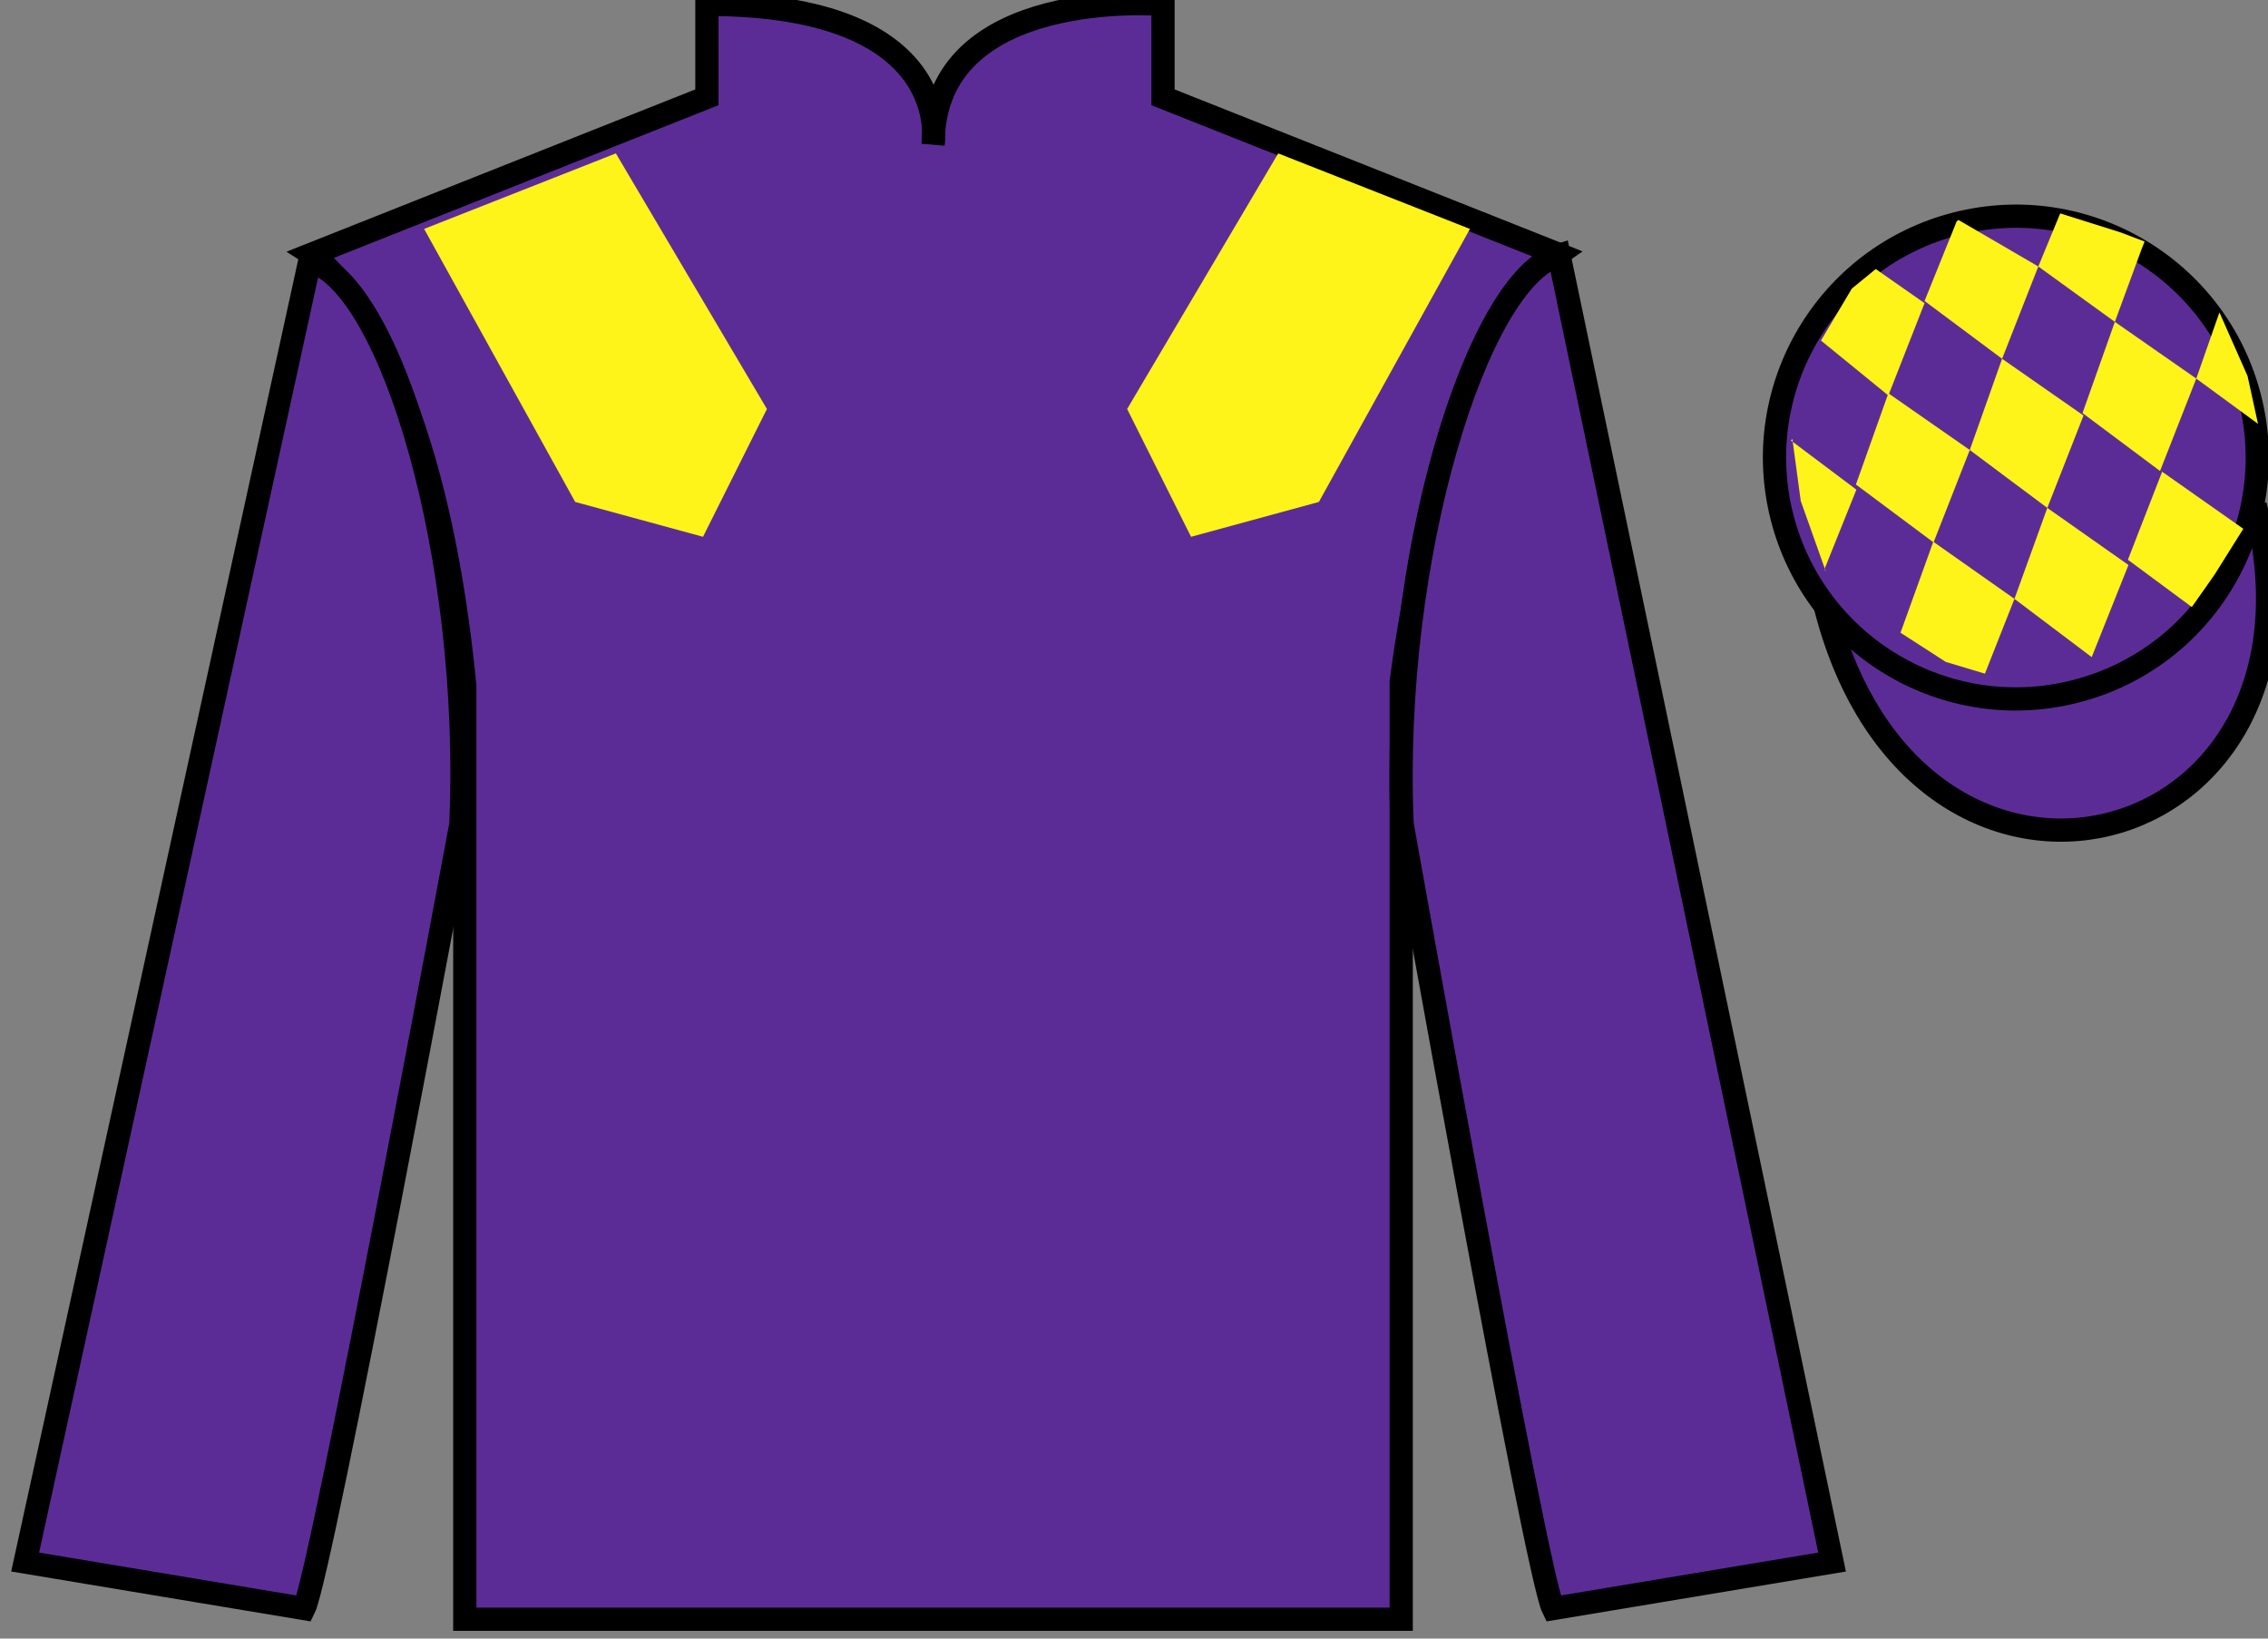
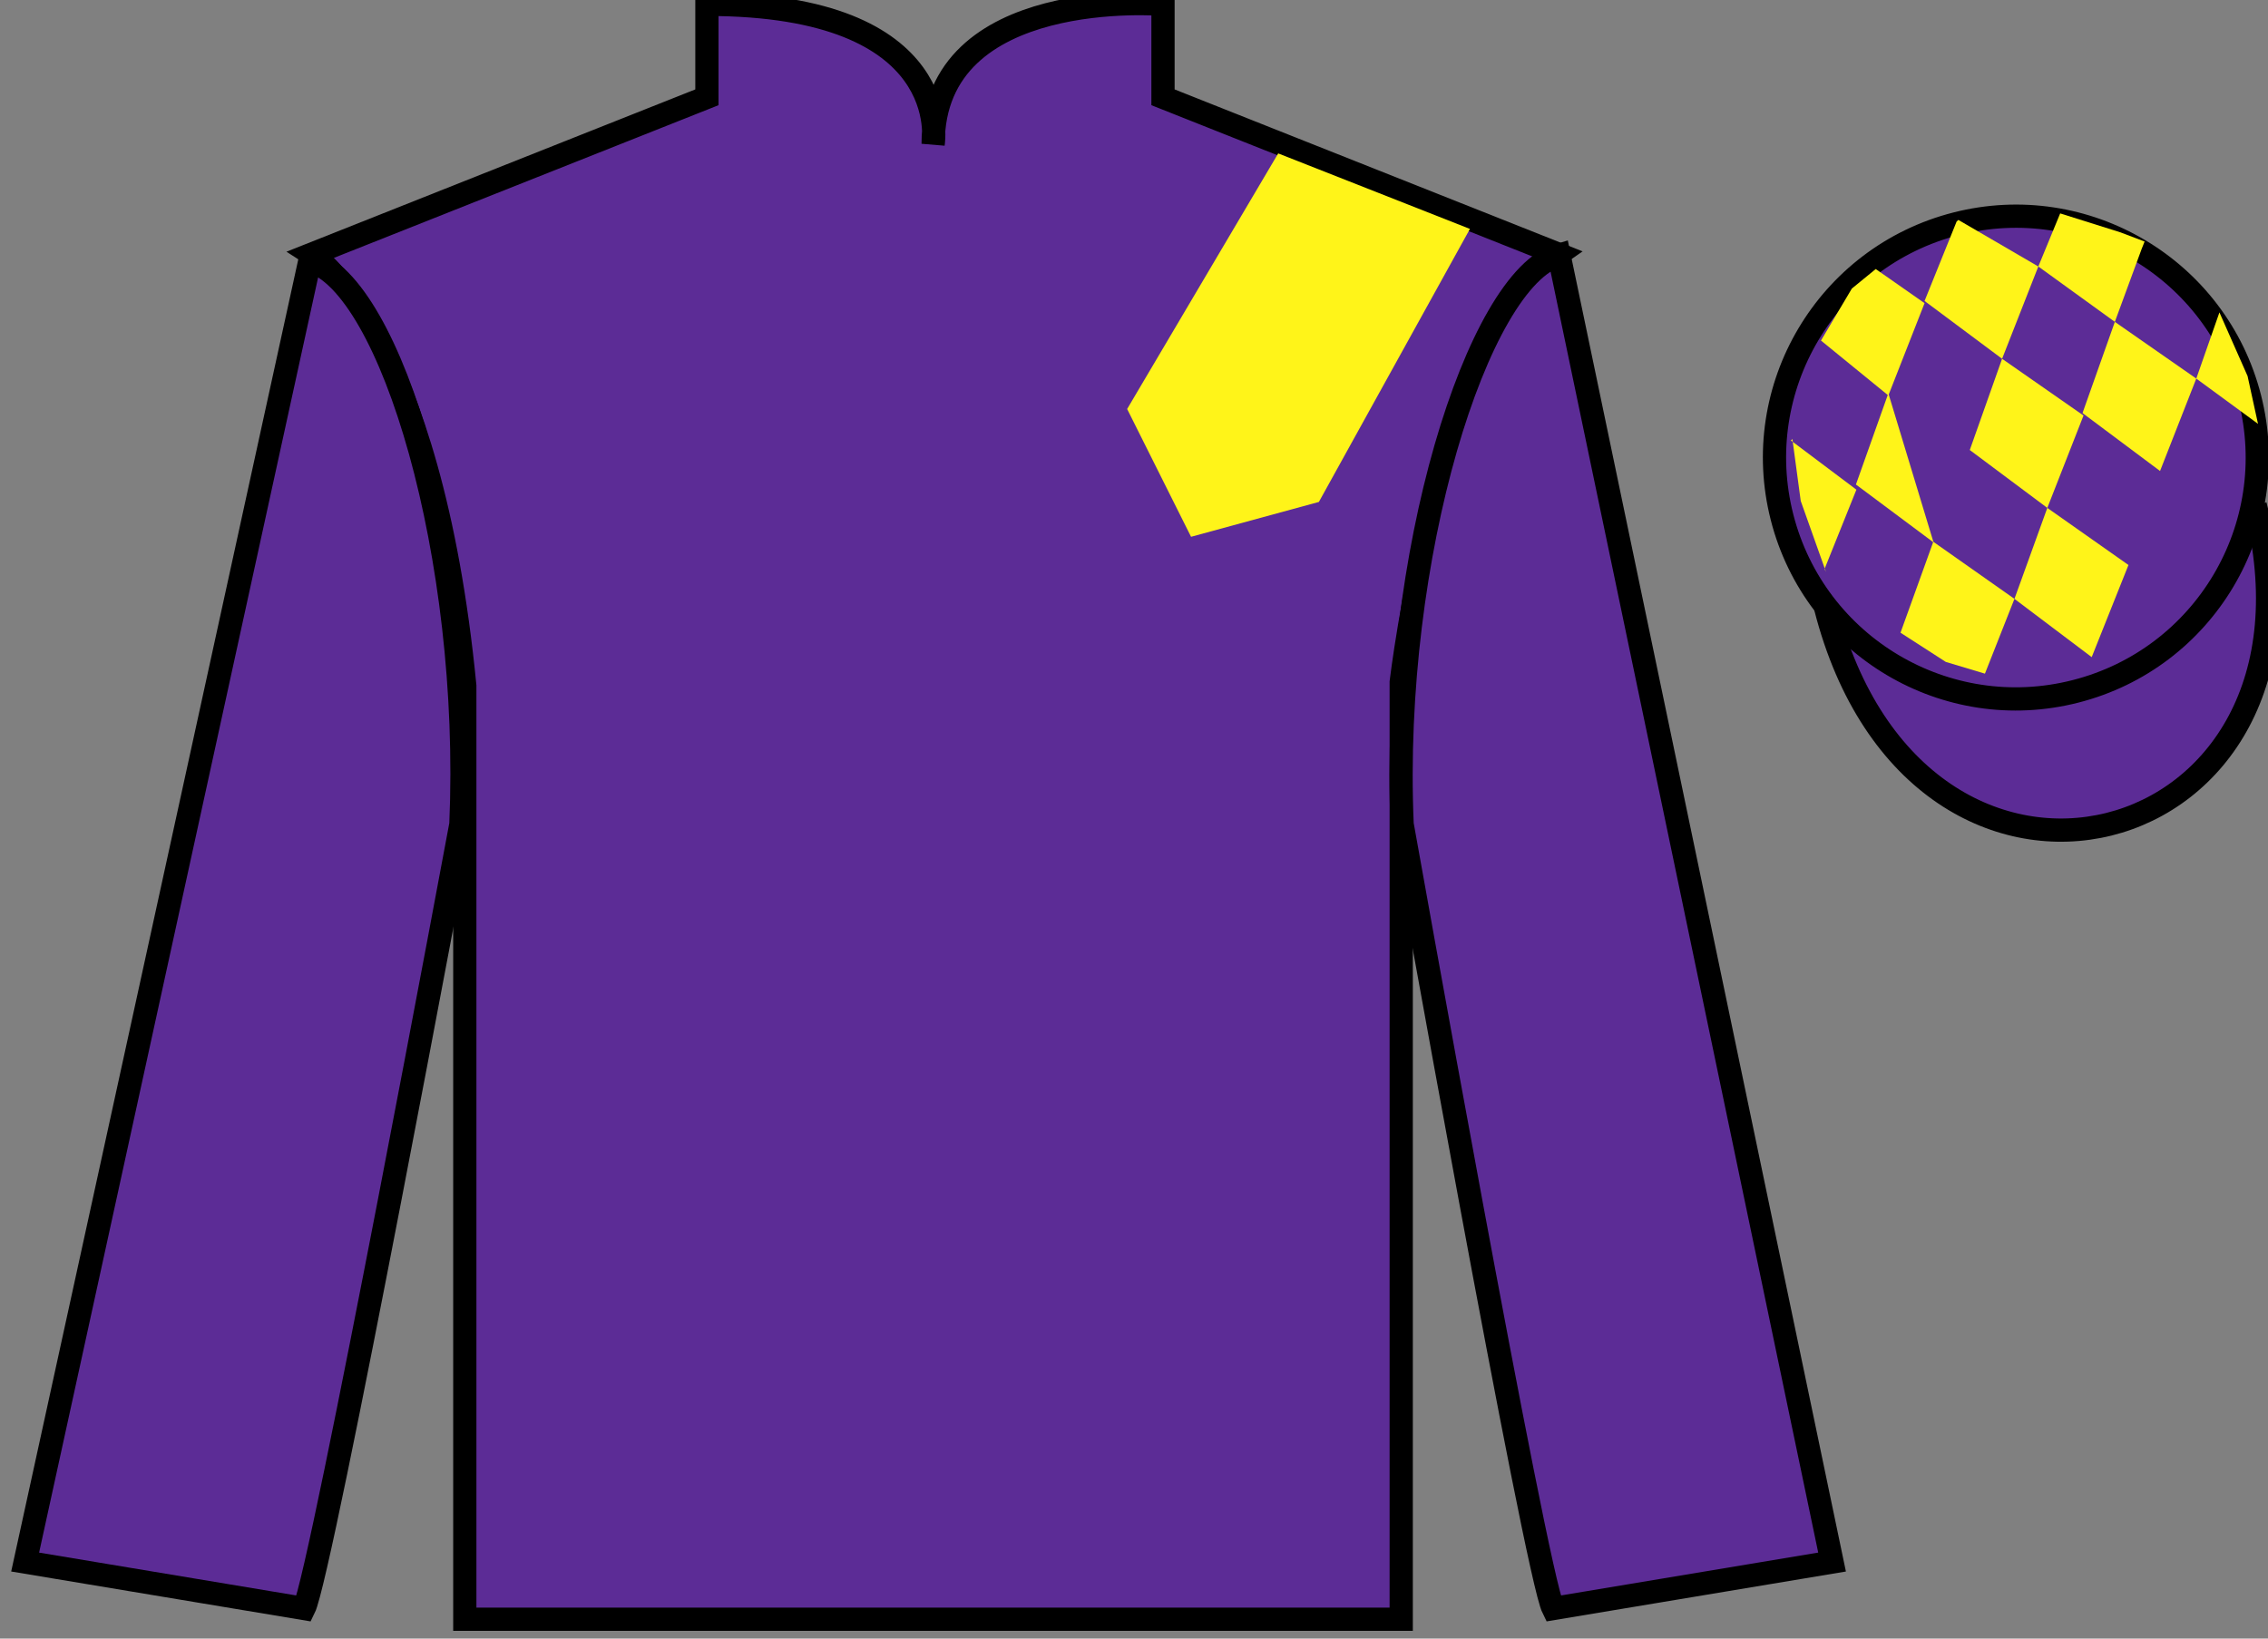
<svg xmlns="http://www.w3.org/2000/svg" width="97.59pt" height="70.52pt" viewBox="0 0 97.59 70.52" version="1.1">
  <rect x="0" y="0" width="97.59" height="70.52" fill="#808080" stroke="none" />
  <g id="surface0">
    <path style=" stroke:none;fill-rule:nonzero;fill:rgb(36.085%,17.488%,58.595%);fill-opacity:1;" d="M 13.418 10.938 C 13.418 10.938 18.5 14.188 20 29.52 C 20 29.52 20 44.52 20 69.688 L 60.293 69.688 L 60.293 29.352 C 60.293 29.352 62.082 14.352 67.043 10.938 L 50.043 4.188 L 50.043 0.188 C 50.043 0.188 40.152 -0.648 40.152 6.188 C 40.152 6.188 41.168 0.188 30.418 0.188 L 30.418 4.188 L 13.418 10.938 " />
    <path style="fill:none;stroke-width:10;stroke-linecap:butt;stroke-linejoin:miter;stroke:rgb(0%,0%,0%);stroke-opacity:1;stroke-miterlimit:4;" d="M 134.18 595.825 C 134.18 595.825 185 563.325 200 410.005 C 200 410.005 200 260.005 200 8.325 L 602.93 8.325 L 602.93 411.684 C 602.93 411.684 620.82 561.684 670.43 595.825 L 500.43 663.325 L 500.43 703.325 C 500.43 703.325 401.523 711.684 401.523 643.325 C 401.523 643.325 411.68 703.325 304.18 703.325 L 304.18 663.325 L 134.18 595.825 Z M 134.18 595.825 " transform="matrix(0.1,0,0,-0.1,0,70.52)" />
    <path style=" stroke:none;fill-rule:nonzero;fill:rgb(36.085%,17.488%,58.595%);fill-opacity:1;" d="M 13.082 69.227 C 13.832 67.727 19.832 35.477 19.832 35.477 C 20.332 23.977 16.832 12.227 13.332 11.227 L 1.082 67.227 L 13.082 69.227 " />
    <path style="fill:none;stroke-width:10;stroke-linecap:butt;stroke-linejoin:miter;stroke:rgb(0%,0%,0%);stroke-opacity:1;stroke-miterlimit:4;" d="M 130.82 12.934 C 138.32 27.934 198.32 350.434 198.32 350.434 C 203.32 465.434 168.32 582.934 133.32 592.934 L 10.82 32.934 L 130.82 12.934 Z M 130.82 12.934 " transform="matrix(0.1,0,0,-0.1,0,70.52)" />
    <path style=" stroke:none;fill-rule:nonzero;fill:rgb(36.085%,17.488%,58.595%);fill-opacity:1;" d="M 78.832 67.227 L 67.082 10.977 C 63.582 11.977 59.832 23.977 60.332 35.477 C 60.332 35.477 66.082 67.727 66.832 69.227 L 78.832 67.227 " />
    <path style="fill:none;stroke-width:10;stroke-linecap:butt;stroke-linejoin:miter;stroke:rgb(0%,0%,0%);stroke-opacity:1;stroke-miterlimit:4;" d="M 788.32 32.934 L 670.82 595.434 C 635.82 585.434 598.32 465.434 603.32 350.434 C 603.32 350.434 660.82 27.934 668.32 12.934 L 788.32 32.934 Z M 788.32 32.934 " transform="matrix(0.1,0,0,-0.1,0,70.52)" />
    <path style="fill-rule:nonzero;fill:rgb(36.085%,17.488%,58.595%);fill-opacity:1;stroke-width:10;stroke-linecap:butt;stroke-linejoin:miter;stroke:rgb(0%,0%,0%);stroke-opacity:1;stroke-miterlimit:4;" d="M 785.508 443.833 C 825.234 288.208 1009.18 335.786 970.391 487.778 " transform="matrix(0.1,0,0,-0.1,0,70.52)" />
    <path style=" stroke:none;fill-rule:nonzero;fill:rgb(36.085%,17.488%,58.595%);fill-opacity:1;" d="M 89.309 29.754 C 94.867 28.336 98.223 22.684 96.805 17.125 C 95.387 11.566 89.734 8.211 84.176 9.629 C 78.617 11.047 75.262 16.703 76.68 22.262 C 78.098 27.816 83.754 31.176 89.309 29.754 " />
    <path style="fill:none;stroke-width:10;stroke-linecap:butt;stroke-linejoin:miter;stroke:rgb(0%,0%,0%);stroke-opacity:1;stroke-miterlimit:4;" d="M 893.086 407.661 C 948.672 421.841 982.227 478.364 968.047 533.95 C 953.867 589.536 897.344 623.091 841.758 608.911 C 786.172 594.731 752.617 538.169 766.797 482.583 C 780.977 427.036 837.539 393.442 893.086 407.661 Z M 893.086 407.661 " transform="matrix(0.1,0,0,-0.1,0,70.52)" />
-     <path style=" stroke:none;fill-rule:nonzero;fill:rgb(100%,95.41%,10.001%);fill-opacity:1;" d="M 18.25 9.852 L 24.75 21.602 L 30.25 23.102 L 33 17.602 L 26.5 6.602 L 18.25 9.852 " />
    <path style=" stroke:none;fill-rule:nonzero;fill:rgb(100%,95.41%,10.001%);fill-opacity:1;" d="M 63.25 9.852 L 56.75 21.602 L 51.25 23.102 L 48.5 17.602 L 55 6.602 L 63.25 9.852 " />
    <path style=" stroke:none;fill-rule:nonzero;fill:rgb(100%,95.41%,10.001%);fill-opacity:1;" d="M 80.711 11.578 L 79.684 12.418 L 78.355 14.656 L 81.254 17.02 L 82.812 13.047 L 80.711 11.578 " />
    <path style=" stroke:none;fill-rule:nonzero;fill:rgb(100%,95.41%,10.001%);fill-opacity:1;" d="M 84.402 9.543 L 84.266 9.465 L 84.191 9.535 L 82.812 12.953 L 86.148 15.441 L 87.707 11.469 L 84.402 9.543 " />
    <path style=" stroke:none;fill-rule:nonzero;fill:rgb(100%,95.41%,10.001%);fill-opacity:1;" d="M 91.242 10 L 88.648 9.184 L 87.707 11.469 L 91 13.852 L 92.156 10.707 L 92.281 10.395 L 91.242 10 " />
-     <path style=" stroke:none;fill-rule:nonzero;fill:rgb(100%,95.41%,10.001%);fill-opacity:1;" d="M 81.254 16.926 L 79.859 20.852 L 83.199 23.344 L 84.758 19.367 L 81.254 16.926 " />
+     <path style=" stroke:none;fill-rule:nonzero;fill:rgb(100%,95.41%,10.001%);fill-opacity:1;" d="M 81.254 16.926 L 79.859 20.852 L 83.199 23.344 L 81.254 16.926 " />
    <path style=" stroke:none;fill-rule:nonzero;fill:rgb(100%,95.41%,10.001%);fill-opacity:1;" d="M 86.148 15.441 L 84.758 19.367 L 88.094 21.859 L 89.652 17.883 L 86.148 15.441 " />
    <path style=" stroke:none;fill-rule:nonzero;fill:rgb(100%,95.41%,10.001%);fill-opacity:1;" d="M 91 13.852 L 89.609 17.777 L 92.945 20.27 L 94.504 16.293 L 91 13.852 " />
    <path style=" stroke:none;fill-rule:nonzero;fill:rgb(100%,95.41%,10.001%);fill-opacity:1;" d="M 83.188 23.316 L 81.777 27.23 L 83.727 28.488 L 85.41 28.992 L 85.41 28.992 L 86.68 25.773 L 83.188 23.316 " />
    <path style=" stroke:none;fill-rule:nonzero;fill:rgb(100%,95.41%,10.001%);fill-opacity:1;" d="M 88.094 21.859 L 86.68 25.773 L 90.004 28.281 L 91.586 24.316 L 88.094 21.859 " />
-     <path style=" stroke:none;fill-rule:nonzero;fill:rgb(100%,95.41%,10.001%);fill-opacity:1;" d="M 93.035 20.301 L 91.562 24.09 L 94.312 26.125 L 94.312 26.125 L 95.301 24.715 L 96.527 22.758 L 93.035 20.301 " />
    <path style=" stroke:none;fill-rule:nonzero;fill:rgb(100%,95.41%,10.001%);fill-opacity:1;" d="M 77.062 18.957 L 77.125 18.895 L 77.484 21.559 L 78.57 24.613 L 78.508 24.488 L 79.879 21.074 L 77.062 18.957 " />
    <path style=" stroke:none;fill-rule:nonzero;fill:rgb(100%,95.41%,10.001%);fill-opacity:1;" d="M 95.5 13.445 L 95.5 13.445 L 94.504 16.293 L 97.16 18.242 L 97.16 18.242 L 96.711 16.184 L 95.5 13.445 " />
  </g>
</svg>